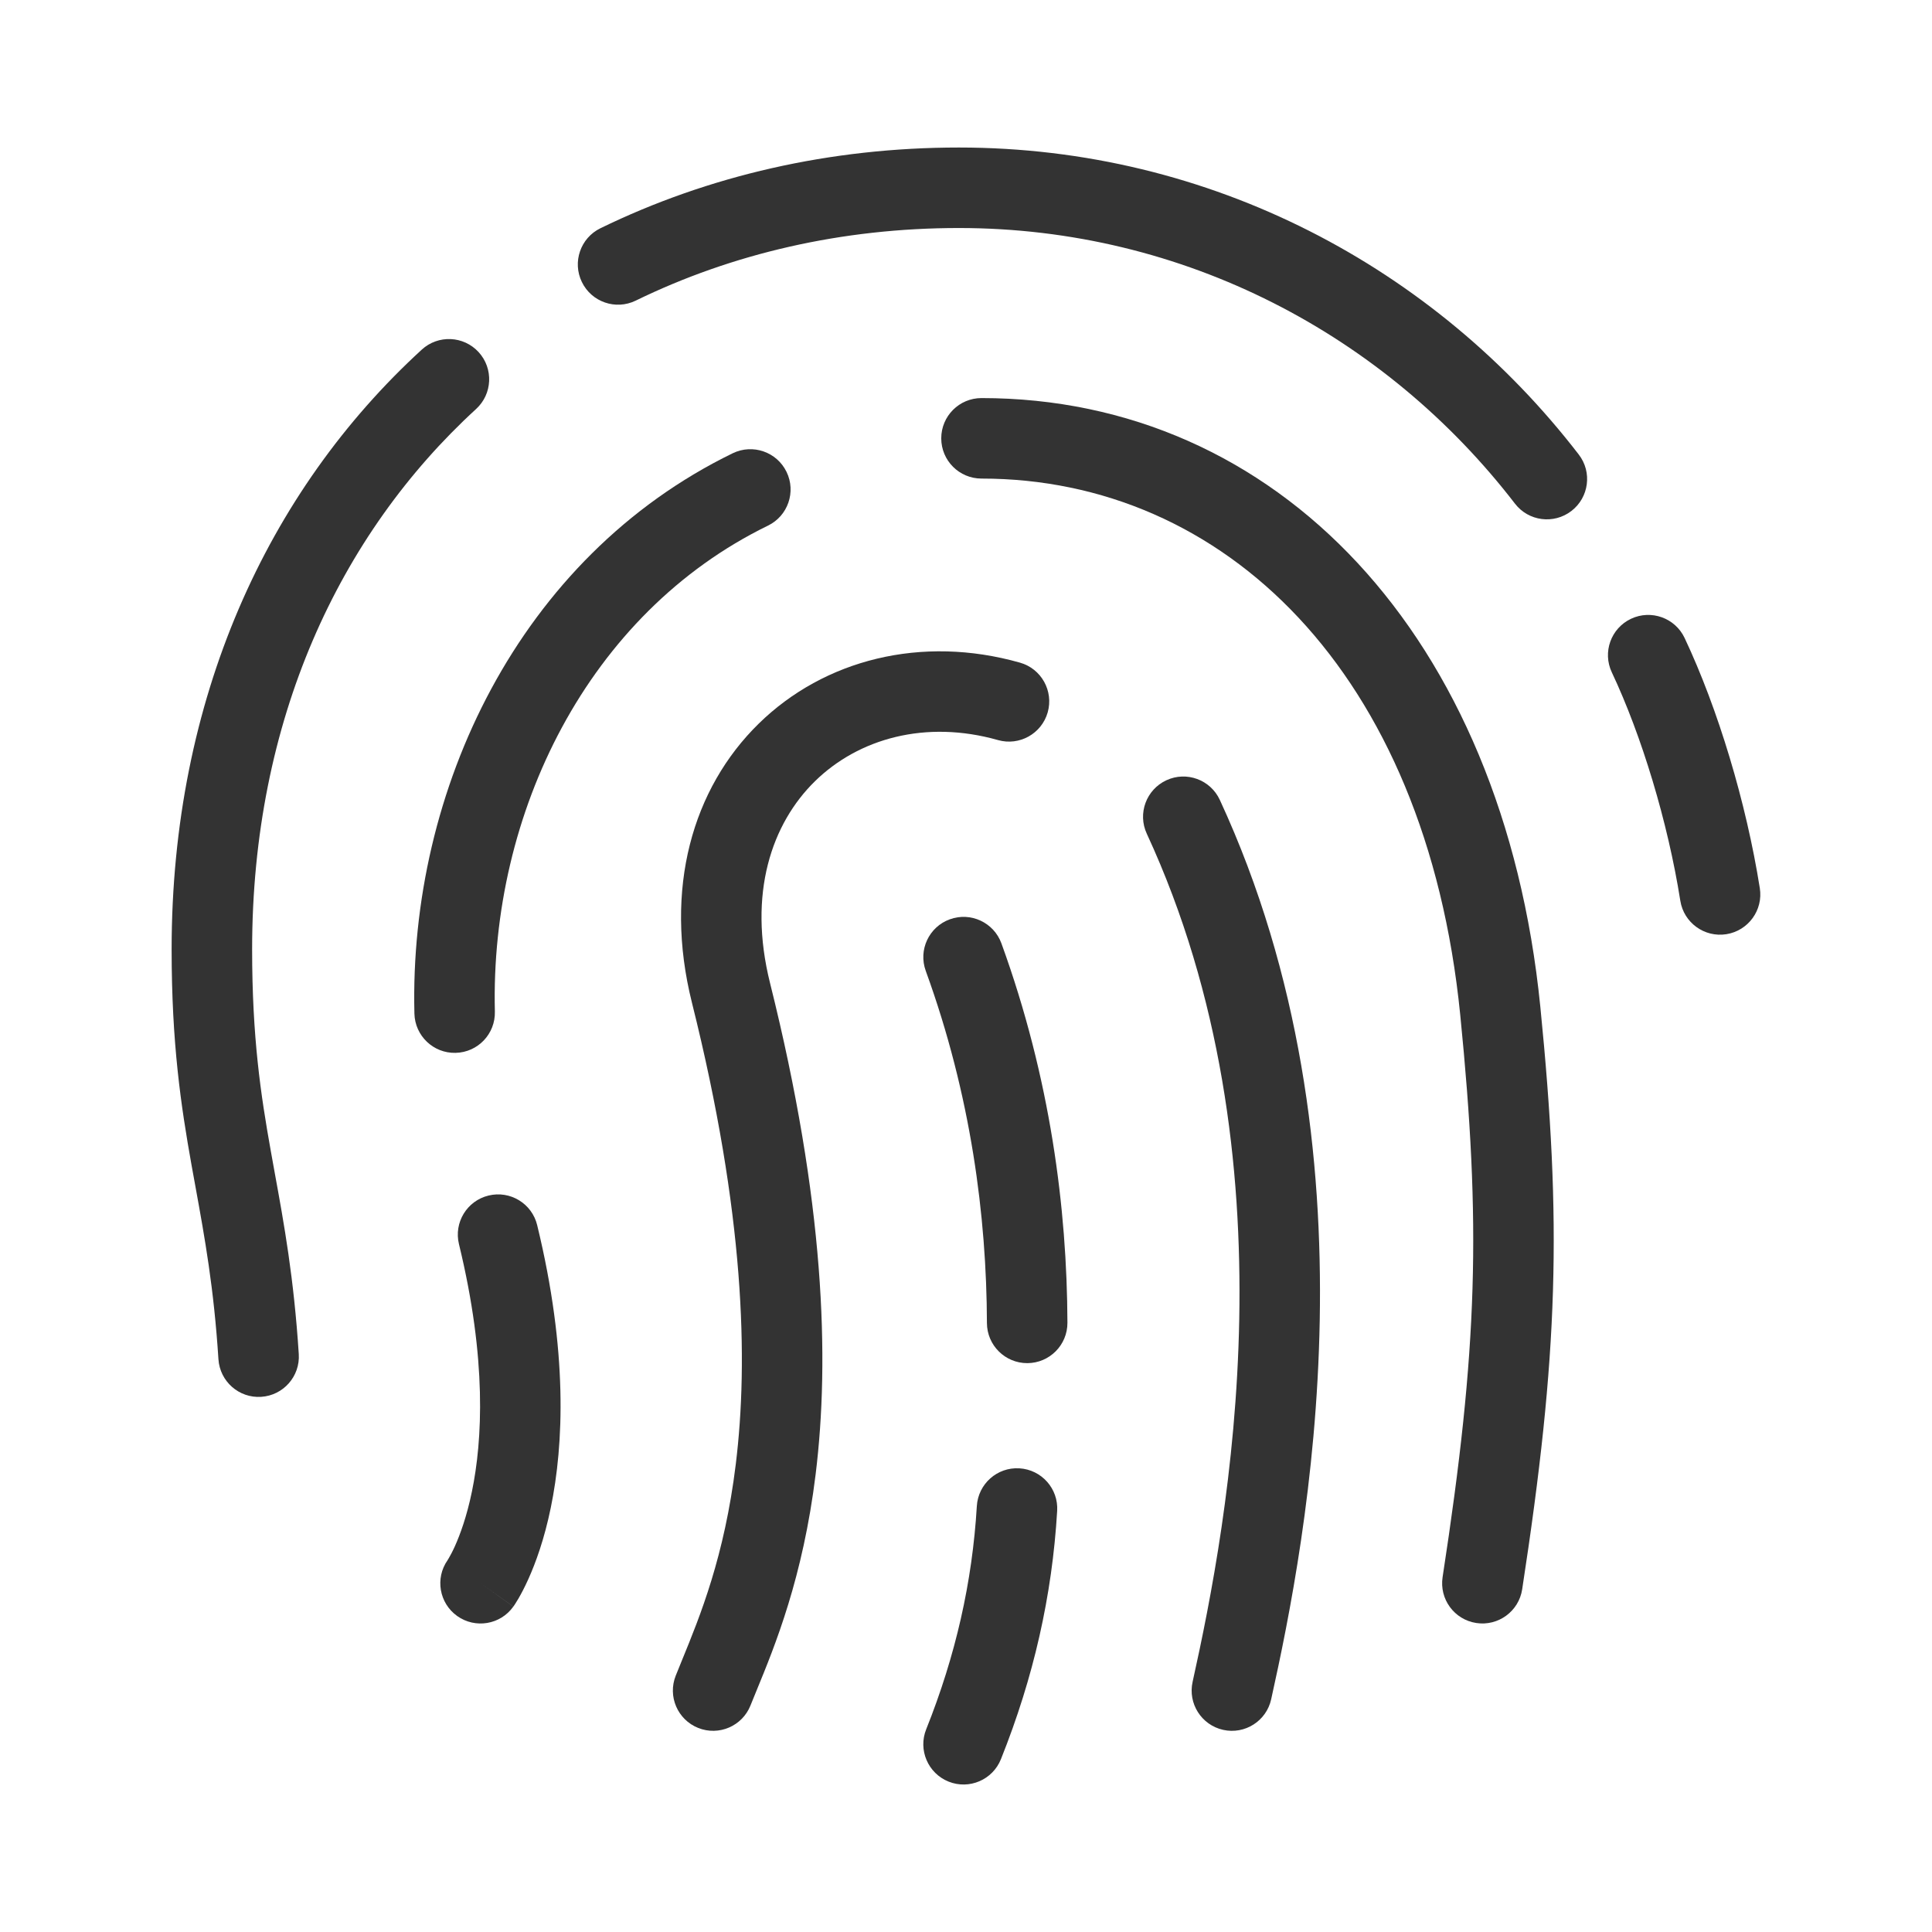
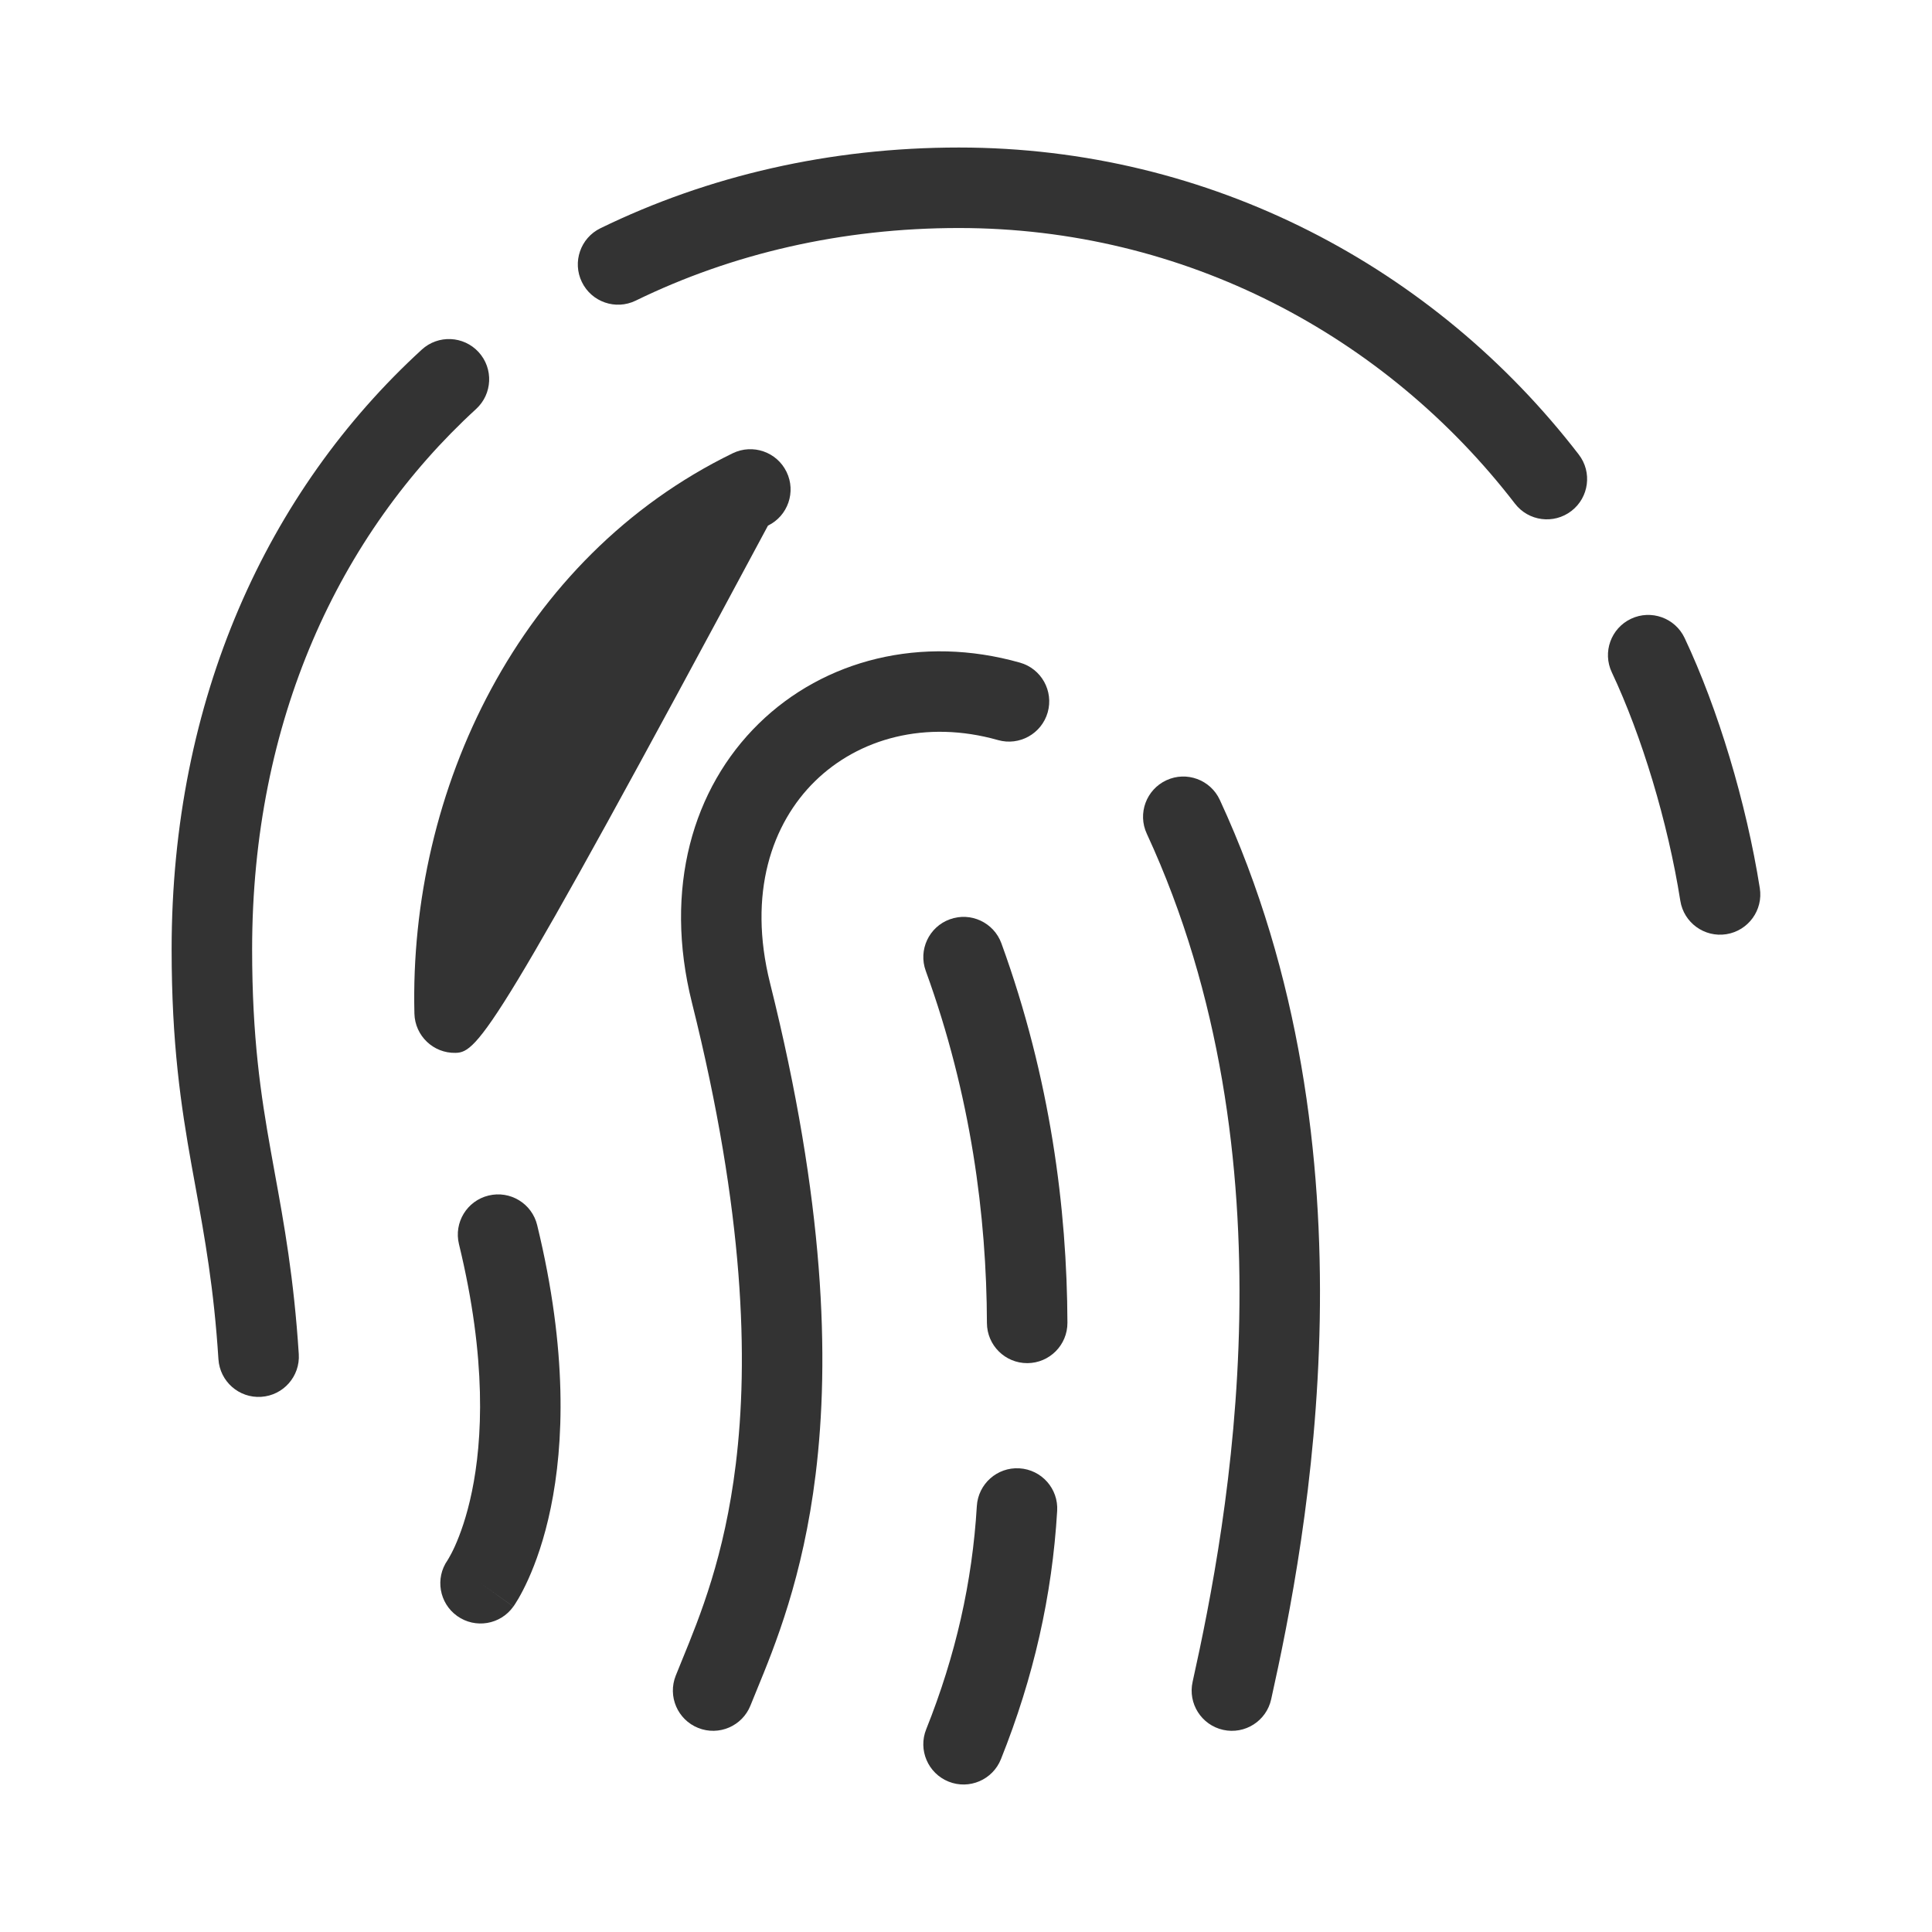
<svg xmlns="http://www.w3.org/2000/svg" width="48" height="48" viewBox="0 0 48 48" fill="none">
  <path fill-rule="evenodd" clip-rule="evenodd" d="M40.523 15.373C41.022 15.138 41.618 15.351 41.854 15.851C42.683 17.609 43.385 19.938 43.722 22.066C43.809 22.611 43.436 23.123 42.891 23.21C42.345 23.296 41.833 22.924 41.747 22.379C41.437 20.42 40.786 18.275 40.045 16.704C39.809 16.205 40.023 15.609 40.523 15.373Z" fill="#333333" />
  <path fill-rule="evenodd" clip-rule="evenodd" d="M23.823 5.665C20.919 5.665 18.192 6.299 15.794 7.469C15.298 7.711 14.699 7.505 14.457 7.008C14.215 6.512 14.421 5.913 14.917 5.671C17.598 4.364 20.626 3.665 23.823 3.665C30.08 3.665 35.648 6.649 39.224 11.293C39.561 11.73 39.479 12.358 39.041 12.695C38.604 13.032 37.976 12.951 37.639 12.513C34.422 8.334 29.427 5.665 23.823 5.665Z" fill="#333333" />
  <path fill-rule="evenodd" clip-rule="evenodd" d="M11.891 8.748C12.264 9.155 12.236 9.788 11.829 10.161C8.422 13.283 6.264 17.907 6.264 23.586C6.264 25.772 6.477 27.192 6.728 28.597C6.76 28.777 6.793 28.958 6.826 29.141C7.056 30.4 7.302 31.752 7.423 33.642C7.459 34.193 7.04 34.669 6.489 34.704C5.938 34.74 5.463 34.322 5.427 33.77C5.314 32.002 5.088 30.759 4.86 29.504C4.826 29.32 4.792 29.135 4.759 28.948C4.496 27.475 4.264 25.931 4.264 23.586C4.264 17.377 6.636 12.207 10.478 8.687C10.885 8.313 11.518 8.341 11.891 8.748Z" fill="#333333" />
  <path fill-rule="evenodd" clip-rule="evenodd" d="M28.979 19.385C29.48 19.153 30.074 19.372 30.306 19.873C34.333 28.578 32.474 38.209 31.582 42.218C31.463 42.758 30.928 43.098 30.389 42.978C29.85 42.858 29.51 42.324 29.63 41.785C30.517 37.794 32.213 28.759 28.491 20.712C28.259 20.211 28.478 19.617 28.979 19.385Z" fill="#333333" />
  <path fill-rule="evenodd" clip-rule="evenodd" d="M20.249 19.408C19.176 20.459 18.573 22.193 19.132 24.426C20.489 29.855 20.616 33.758 20.265 36.623C19.951 39.191 19.253 40.89 18.796 42.002C18.742 42.134 18.692 42.257 18.645 42.373C18.44 42.886 17.858 43.135 17.346 42.93C16.833 42.725 16.584 42.143 16.789 41.63C16.838 41.507 16.89 41.379 16.945 41.245C17.393 40.151 17.999 38.672 18.28 36.38C18.596 33.801 18.501 30.148 17.191 24.911C16.481 22.071 17.212 19.583 18.85 17.979C20.476 16.386 22.897 15.771 25.34 16.463C25.872 16.613 26.18 17.166 26.03 17.698C25.879 18.229 25.326 18.538 24.795 18.387C22.999 17.878 21.332 18.348 20.249 19.408Z" fill="#333333" />
  <path fill-rule="evenodd" clip-rule="evenodd" d="M23.598 22.84C24.117 22.651 24.691 22.919 24.88 23.438C26.097 26.786 26.51 30.028 26.52 32.863C26.522 33.416 26.076 33.865 25.523 33.867C24.971 33.868 24.522 33.422 24.52 32.87C24.511 30.222 24.125 27.215 23 24.121C22.811 23.602 23.079 23.028 23.598 22.84Z" fill="#333333" />
-   <path fill-rule="evenodd" clip-rule="evenodd" d="M19.541 11.723C19.783 12.219 19.576 12.818 19.08 13.059C14.609 15.238 12.173 20.204 12.295 25.134C12.309 25.686 11.873 26.145 11.32 26.158C10.768 26.172 10.31 25.735 10.296 25.183C10.159 19.639 12.89 13.85 18.204 11.261C18.701 11.02 19.299 11.226 19.541 11.723Z" fill="#333333" />
+   <path fill-rule="evenodd" clip-rule="evenodd" d="M19.541 11.723C19.783 12.219 19.576 12.818 19.08 13.059C12.309 25.686 11.873 26.145 11.32 26.158C10.768 26.172 10.31 25.735 10.296 25.183C10.159 19.639 12.89 13.85 18.204 11.261C18.701 11.02 19.299 11.226 19.541 11.723Z" fill="#333333" />
  <path fill-rule="evenodd" clip-rule="evenodd" d="M12.138 29.703C12.675 29.572 13.216 29.901 13.346 30.438C14.109 33.575 14.007 35.89 13.684 37.459C13.523 38.242 13.308 38.831 13.124 39.238C13.032 39.442 12.948 39.599 12.883 39.712C12.85 39.768 12.822 39.813 12.8 39.847C12.789 39.864 12.78 39.878 12.772 39.89L12.761 39.905L12.757 39.911L12.755 39.914L12.754 39.915C12.754 39.916 12.753 39.916 11.94 39.335L12.753 39.916C12.432 40.366 11.808 40.47 11.358 40.149C10.912 39.83 10.806 39.212 11.119 38.764C11.119 38.763 11.12 38.762 11.121 38.76C11.126 38.753 11.137 38.735 11.153 38.707C11.186 38.651 11.239 38.554 11.302 38.415C11.427 38.136 11.595 37.688 11.725 37.056C11.985 35.796 12.101 33.781 11.403 30.911C11.272 30.374 11.601 29.833 12.138 29.703Z" fill="#333333" />
  <path fill-rule="evenodd" clip-rule="evenodd" d="M25.326 36.48C25.878 36.513 26.298 36.986 26.265 37.537C26.141 39.643 25.679 41.679 24.868 43.706C24.663 44.219 24.081 44.469 23.568 44.264C23.055 44.058 22.806 43.476 23.011 42.964C23.745 41.128 24.157 39.302 24.269 37.419C24.302 36.868 24.775 36.447 25.326 36.48Z" fill="#333333" />
-   <path fill-rule="evenodd" clip-rule="evenodd" d="M23.385 10.89C23.385 10.338 23.832 9.89 24.385 9.89C31.711 9.89 37.345 15.772 38.269 25.013C38.807 30.398 38.718 33.631 37.818 39.487C37.734 40.033 37.223 40.407 36.677 40.323C36.131 40.239 35.757 39.729 35.841 39.183C36.718 33.483 36.799 30.419 36.279 25.212C35.425 16.675 30.392 11.89 24.385 11.89C23.832 11.89 23.385 11.443 23.385 10.89Z" fill="#333333" />
</svg>